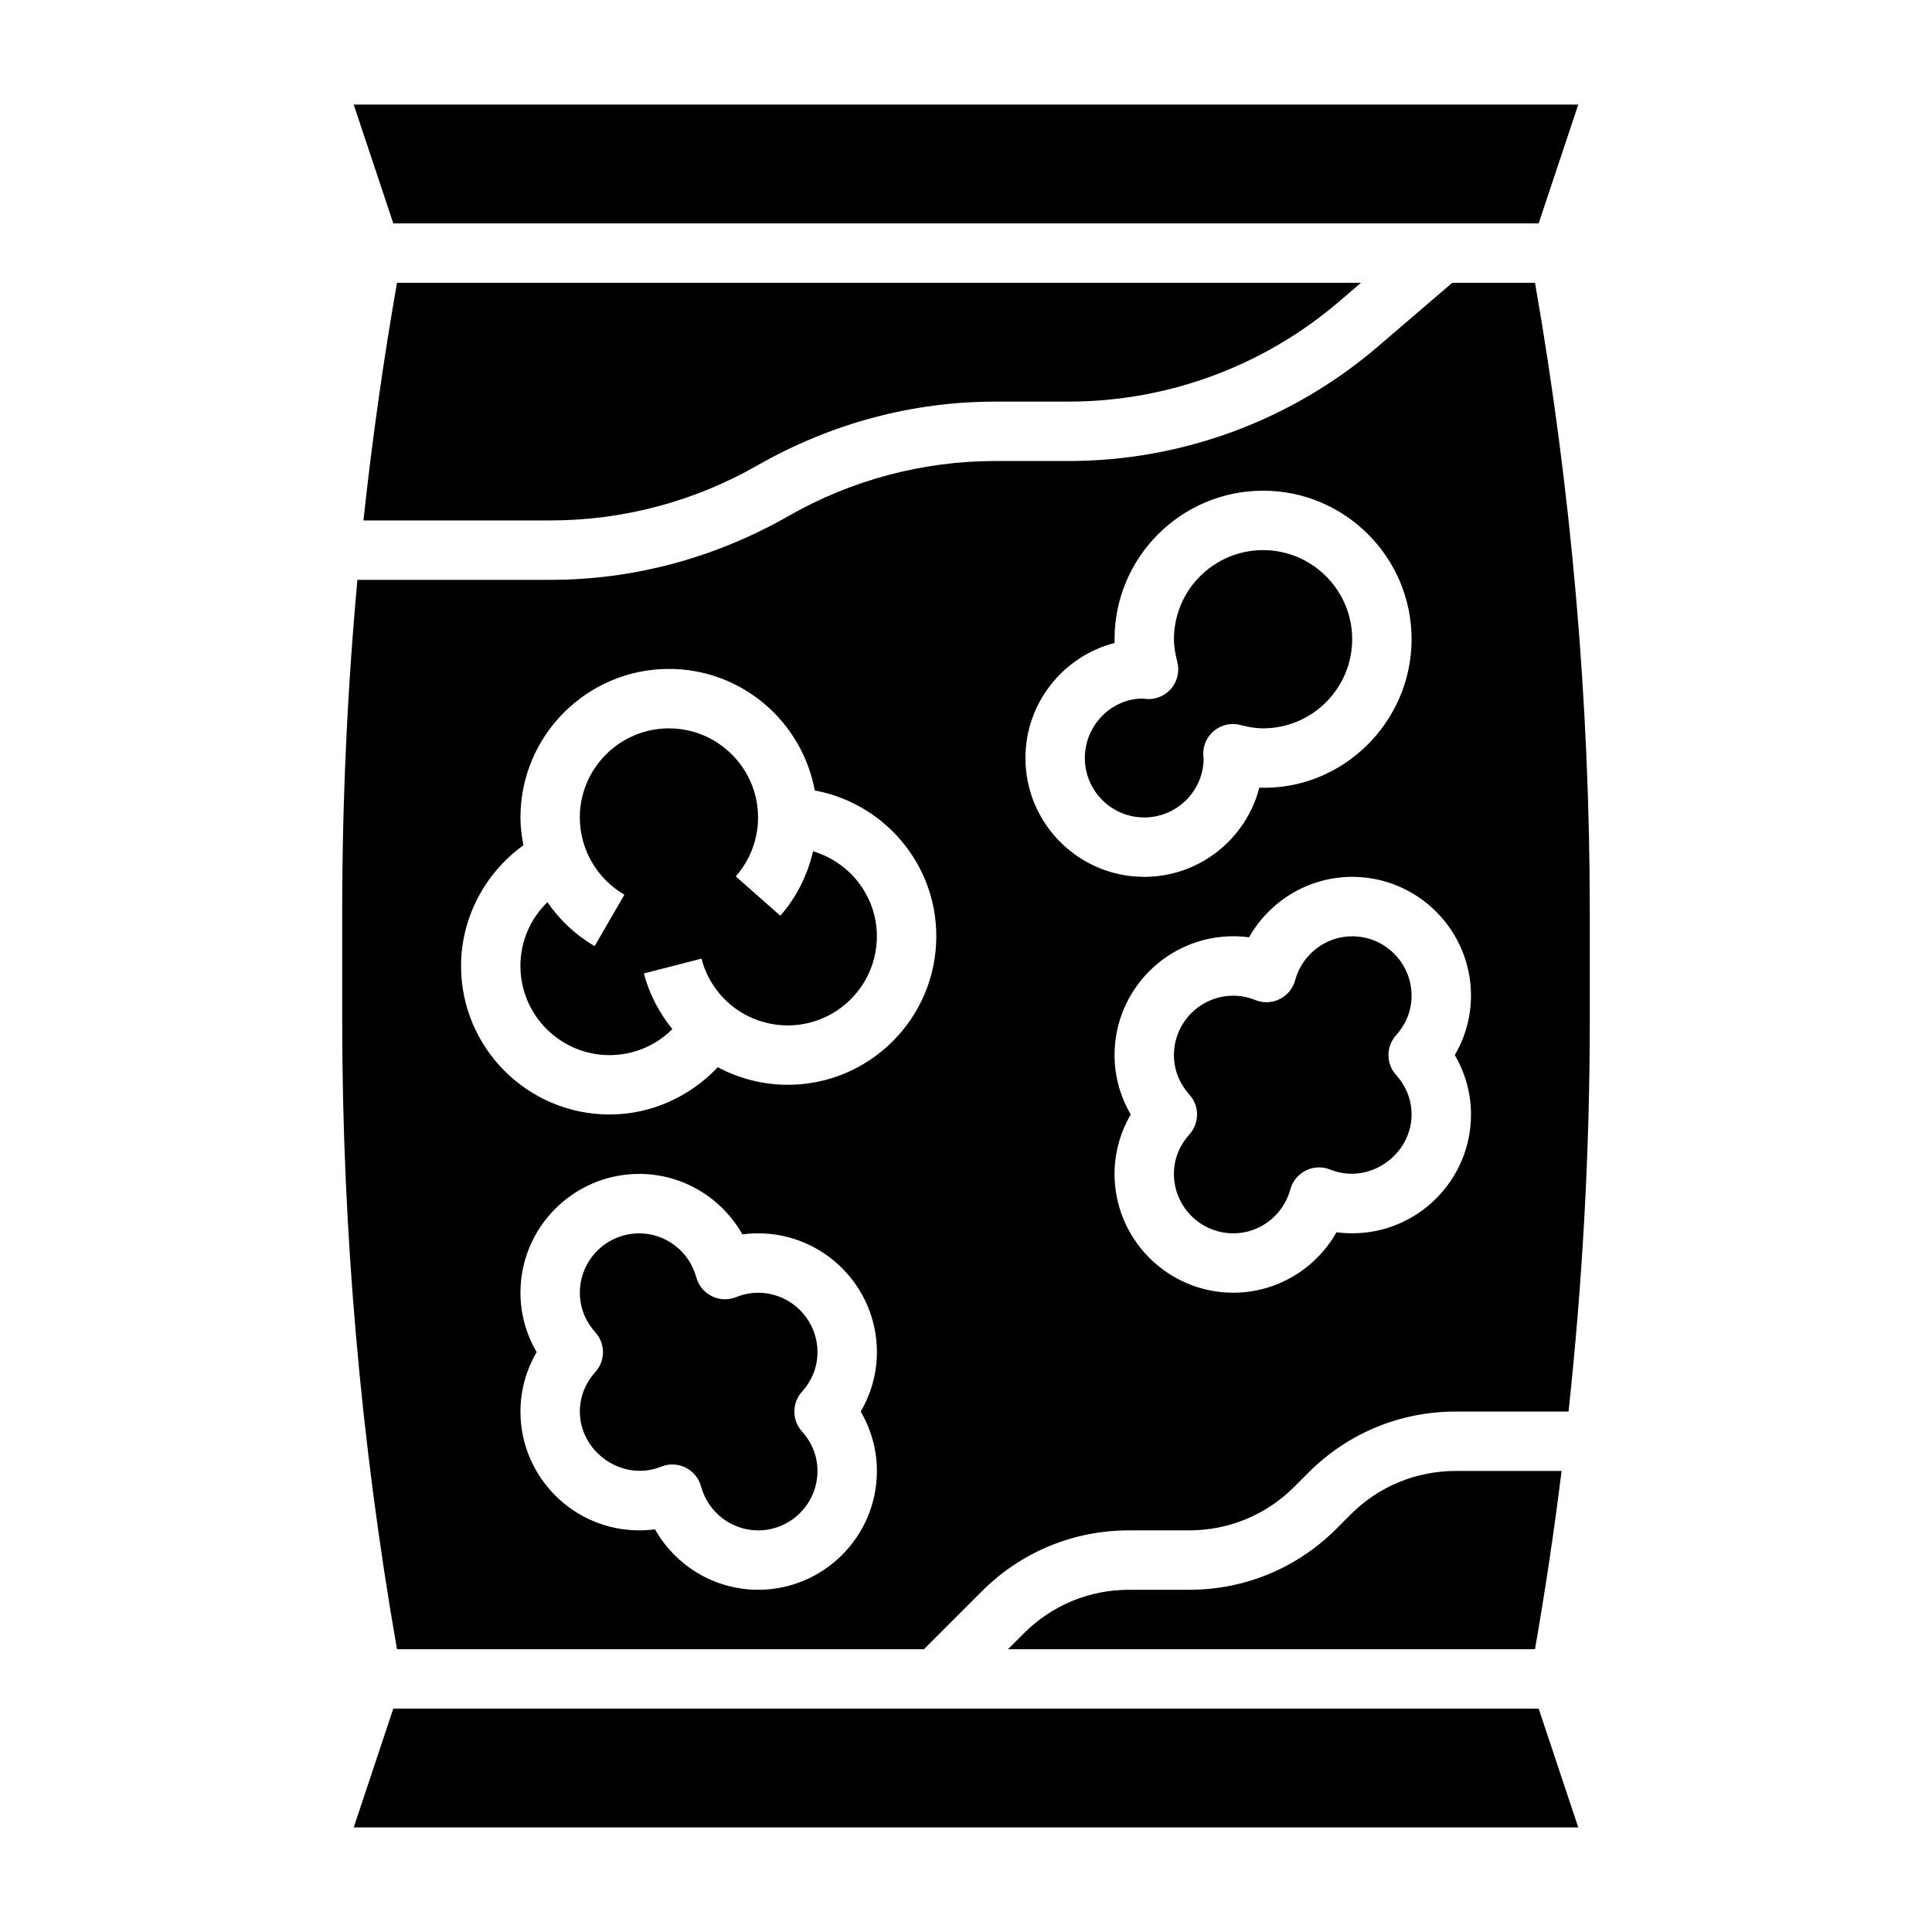
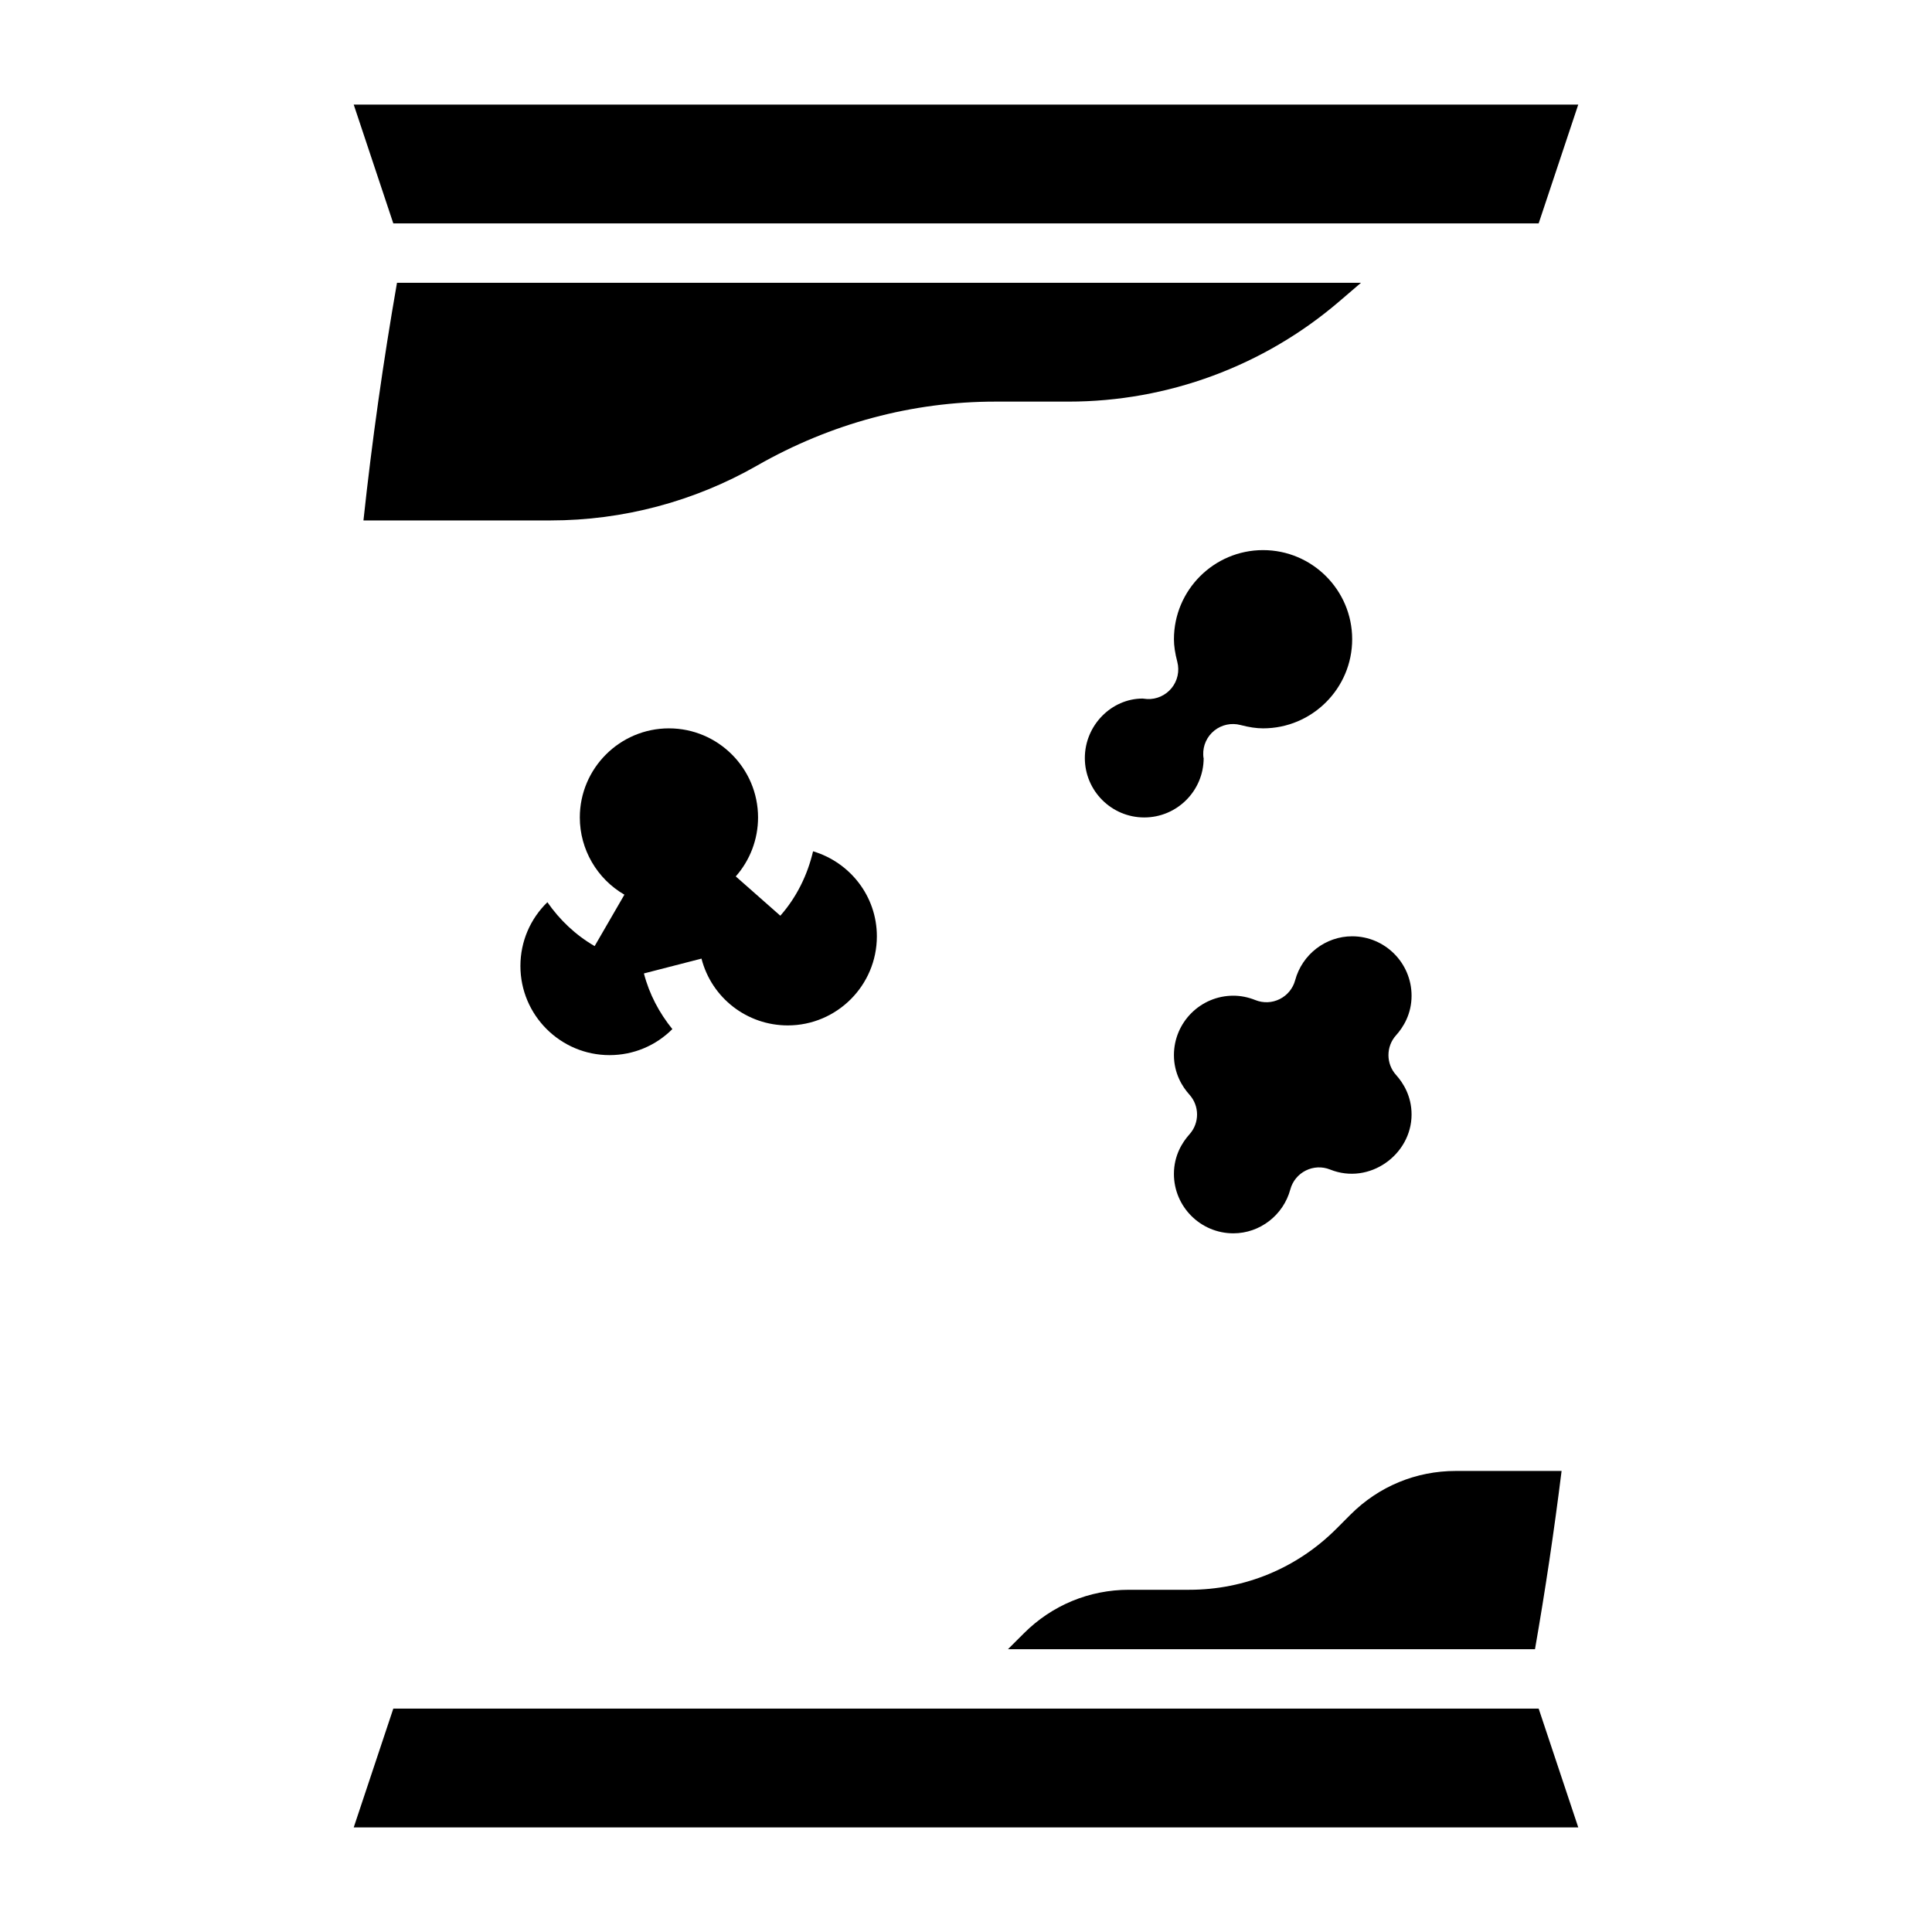
<svg xmlns="http://www.w3.org/2000/svg" fill="#000000" width="800px" height="800px" version="1.1" viewBox="144 144 512 512">
  <g>
    <path d="m529.77 533.82c-10.508 0-20.395 4.094-27.836 11.531l-3.801 3.809c-10.426 10.418-24.262 16.148-38.977 16.148h-15.973c-10.508 0-20.395 4.094-27.836 11.531l-4.219 4.211h139.66c2.738-15.664 5.086-31.418 7.047-47.23z" />
-     <path d="m360.64 502.34c0-8.684-7.062-15.742-15.742-15.742-1.961 0-3.93 0.395-5.84 1.156-2.094 0.844-4.434 0.738-6.438-0.262-2.016-1-3.504-2.816-4.094-4.984-1.859-6.863-8.078-11.656-15.117-11.656-8.684 0-15.742 7.062-15.742 15.742 0 4.887 2.227 8.391 4.102 10.477 2.699 2.992 2.699 7.543 0 10.531-1.875 2.09-4.102 5.594-4.102 10.48 0 10.652 11.195 18.75 21.586 14.586 0.945-0.379 1.938-0.566 2.938-0.566 1.203 0 2.41 0.277 3.504 0.828 2.016 1 3.504 2.816 4.094 4.984 1.852 6.863 8.07 11.656 15.109 11.656 8.684 0 15.742-7.062 15.742-15.742 0-4.887-2.227-8.391-4.102-10.477-2.699-2.992-2.699-7.543 0-10.531 1.875-2.09 4.102-5.594 4.102-10.48z" />
    <path d="m359.47 369.6c-1.473 6.273-4.352 12.172-8.676 17.074l-11.809-10.414c3.805-4.316 5.906-9.863 5.906-15.621 0-13.02-10.598-23.617-23.617-23.617-13.02 0-23.617 10.598-23.617 23.617 0 8.406 4.527 16.246 11.816 20.461l-7.887 13.625c-5.07-2.93-9.273-6.957-12.523-11.629-4.496 4.371-7.148 10.371-7.148 16.906 0 13.02 10.598 23.617 23.617 23.617 6.383 0 12.281-2.527 16.648-6.894-3.434-4.258-6.102-9.195-7.535-14.754l15.258-3.93c2.676 10.422 12.074 17.703 22.859 17.703 13.02 0 23.617-10.598 23.617-23.617 0-10.672-7.164-19.617-16.91-22.527z" />
    <path d="m289.93 281.92c19.152 0 38.062-5.023 54.68-14.523 19.637-11.227 41.246-16.965 63.133-16.965h19.43c26.293 0 51.758-9.422 71.723-26.535l5.781-4.953h-255.47c-3.644 20.852-6.621 41.871-8.887 62.977z" />
    <path d="m248.23 596.8-10.492 31.488h324.52l-10.496-31.488z" />
    <path d="m551.76 203.2 10.496-31.488h-324.52l10.492 31.488z" />
    <path d="m462.98 344.89s-0.008 0 0 0c-0.047 0-0.094-0.41-0.109-0.836-0.102-2.496 0.992-4.887 2.938-6.445 1.953-1.566 4.535-2.109 6.934-1.473 2.305 0.598 4.203 0.883 5.981 0.883 13.02 0 23.617-10.598 23.617-23.617s-10.598-23.617-23.617-23.617-23.617 10.598-23.617 23.617c0 1.762 0.285 3.668 0.891 6 0.629 2.426 0.07 5.008-1.512 6.949-1.582 1.945-4.031 3.039-6.496 2.898-0.234-0.008-0.977-0.086-1.211-0.125-8.227 0.02-15.285 7.082-15.285 15.766 0 8.684 7.062 15.742 15.742 15.742 8.684 0 15.746-7.059 15.746-15.742z" />
    <path d="m518.08 407.87c0-8.684-7.062-15.742-15.742-15.742-7.039 0-13.258 4.793-15.113 11.66-0.582 2.164-2.078 3.984-4.094 4.984-2.016 1.008-4.352 1.102-6.438 0.262-1.918-0.77-3.883-1.164-5.844-1.164-8.684 0-15.742 7.062-15.742 15.742 0 4.887 2.227 8.391 4.102 10.477 2.699 2.992 2.699 7.543 0 10.531-1.875 2.09-4.106 5.594-4.106 10.48 0 8.684 7.062 15.742 15.742 15.742 7.039 0 13.258-4.793 15.113-11.66 0.582-2.164 2.078-3.984 4.094-4.984 2.016-1.008 4.352-1.102 6.438-0.262 10.398 4.18 21.59-3.938 21.59-14.578 0-4.887-2.227-8.391-4.102-10.477-2.699-2.992-2.699-7.543 0-10.531 1.875-2.09 4.102-5.594 4.102-10.48z" />
-     <path d="m550.8 218.94h-21.934l-19.727 16.91c-22.812 19.555-51.926 30.324-81.973 30.324h-19.43c-19.152 0-38.062 5.023-54.68 14.523-19.637 11.223-41.246 16.965-63.129 16.965h-51.207c-2.68 29.281-4.031 58.684-4.031 88.008v28.652c0 55.766 4.914 111.81 14.516 166.73h139.66l15.344-15.352c10.414-10.406 24.254-16.137 38.965-16.137h15.973c10.508 0 20.395-4.094 27.836-11.531l3.801-3.809c10.434-10.418 24.27-16.148 38.984-16.148h29.914c3.715-34.473 5.629-69.172 5.629-103.75v-28.652c0-55.758-4.914-111.82-14.516-166.73zm-174.41 314.88c0 17.367-14.121 31.488-31.488 31.488-11.469 0-21.844-6.312-27.332-16.027-1.371 0.188-2.762 0.281-4.156 0.281-17.367 0-31.488-14.121-31.488-31.488 0-5.551 1.496-10.965 4.297-15.742-2.801-4.781-4.297-10.195-4.297-15.746 0-17.367 14.121-31.488 31.488-31.488 11.469 0 21.844 6.312 27.332 16.027 1.371-0.188 2.762-0.281 4.156-0.281 17.367 0 31.488 14.121 31.488 31.488 0 5.551-1.496 10.965-4.297 15.742 2.801 4.777 4.297 10.195 4.297 15.746zm-23.617-102.34c-6.652 0-12.98-1.684-18.555-4.66-7.367 7.84-17.742 12.531-28.676 12.531-21.703 0-39.359-17.656-39.359-39.359 0-12.746 6.344-24.672 16.531-31.984-0.465-2.418-0.789-4.875-0.789-7.379 0-21.703 17.656-39.359 39.359-39.359 19.254 0 35.258 13.918 38.637 32.211 18.293 3.379 32.211 19.383 32.211 38.637 0 21.703-17.656 39.363-39.359 39.363zm62.977-86.594c0-14.648 10.051-26.992 23.633-30.496-0.008-0.332-0.016-0.66-0.016-0.992 0-21.703 17.656-39.359 39.359-39.359s39.359 17.656 39.359 39.359c0 22.035-18.375 40.102-40.352 39.344-3.496 13.57-15.848 23.633-30.496 23.633-17.367 0-31.488-14.121-31.488-31.488zm118.08 94.465c0 17.367-14.121 31.488-31.488 31.488-1.395 0-2.785-0.094-4.156-0.285-5.488 9.715-15.863 16.027-27.332 16.027-17.367 0-31.488-14.121-31.488-31.488 0-5.551 1.496-10.965 4.297-15.742-2.801-4.777-4.297-10.195-4.297-15.746 0-17.367 14.121-31.488 31.488-31.488 1.395 0 2.785 0.094 4.156 0.285 5.484-9.715 15.863-16.027 27.332-16.027 17.367 0 31.488 14.121 31.488 31.488 0 5.551-1.496 10.965-4.297 15.742 2.801 4.781 4.297 10.195 4.297 15.746z" />
  </g>
</svg>